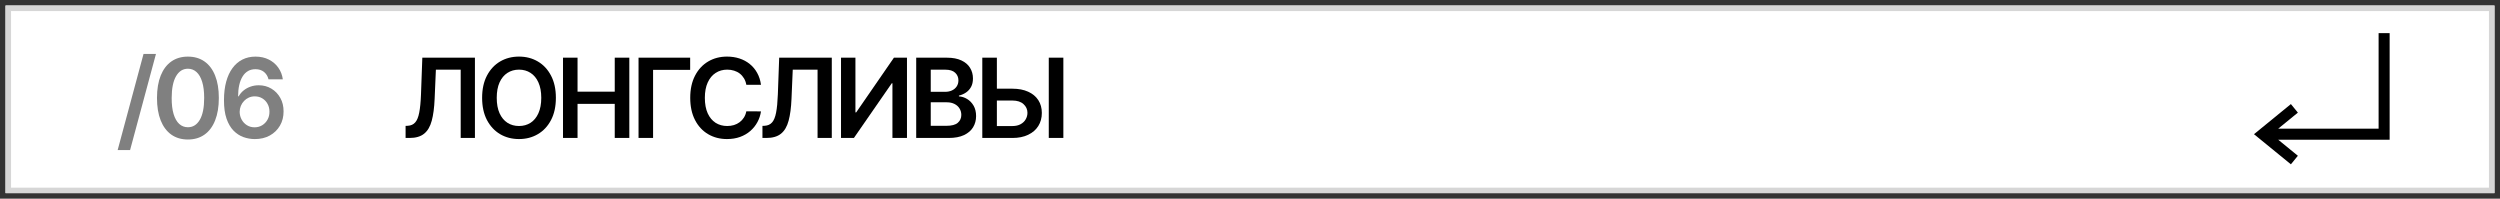
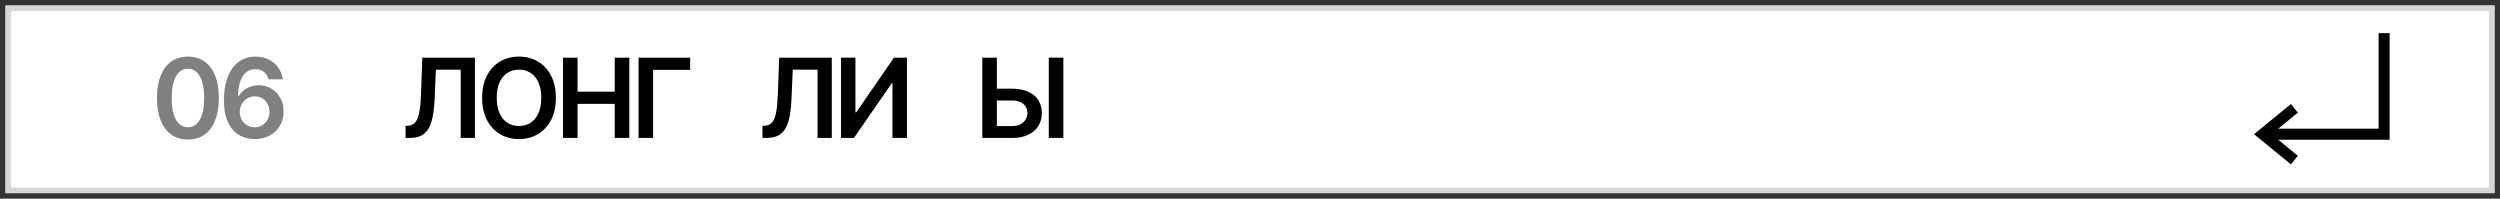
<svg xmlns="http://www.w3.org/2000/svg" viewBox="5833.333 5059.889 453 36">
  <rect x="5833.333" y="5059.889" width="453" height="36" fill="#333333" stroke="none" />
  <path fill="white" stroke="none" fill-opacity="1" stroke-width="1" stroke-opacity="1" id="tSvg4009ea6016" d="M 5834.333 5060.889 C 5984.667 5060.889 6135 5060.889 6285.333 5060.889 C 6285.333 5072.222 6285.333 5083.556 6285.333 5094.889 C 6135 5094.889 5984.667 5094.889 5834.333 5094.889C 5834.333 5083.556 5834.333 5072.222 5834.333 5060.889Z" />
  <path fill="#D6D6D6" stroke="none" fill-opacity="1" stroke-width="1" stroke-opacity="1" clip-rule="evenodd" fill-rule="evenodd" id="tSvg5bc29cc5c2" d="M 6284.333 5061.889 C 6134.667 5061.889 5985 5061.889 5835.333 5061.889 C 5835.333 5072.556 5835.333 5083.222 5835.333 5093.889 C 5985 5093.889 6134.667 5093.889 6284.333 5093.889C 6284.333 5083.222 6284.333 5072.556 6284.333 5061.889Z M 5834.333 5060.889 C 5834.333 5072.222 5834.333 5083.556 5834.333 5094.889 C 5984.667 5094.889 6135 5094.889 6285.333 5094.889 C 6285.333 5083.556 6285.333 5072.222 6285.333 5060.889C 6135 5060.889 5984.667 5060.889 5834.333 5060.889Z" />
  <path fill="black" stroke="none" fill-opacity="1" stroke-width="1" stroke-opacity="1" id="tSvg1636f78a093" d="M 6013.079 5075.96 C 6014.311 5075.96 6015.542 5075.96 6016.773 5075.96 C 6017.885 5075.96 6018.839 5076.142 6019.635 5076.507 C 6020.435 5076.867 6021.048 5077.376 6021.474 5078.034 C 6021.9 5078.692 6022.114 5079.466 6022.114 5080.356 C 6022.114 5081.251 6021.9 5082.04 6021.474 5082.722 C 6021.048 5083.399 6020.435 5083.929 6019.635 5084.312 C 6018.839 5084.696 6017.885 5084.888 6016.773 5084.888 C 6014.957 5084.888 6013.141 5084.888 6011.325 5084.888 C 6011.325 5080.039 6011.325 5075.191 6011.325 5070.342 C 6012.206 5070.342 6013.087 5070.342 6013.967 5070.342 C 6013.967 5074.471 6013.967 5078.6 6013.967 5082.729 C 6014.903 5082.729 6015.838 5082.729 6016.773 5082.729 C 6017.36 5082.729 6017.857 5082.617 6018.264 5082.395 C 6018.671 5082.172 6018.979 5081.879 6019.187 5081.514 C 6019.4 5081.15 6019.507 5080.754 6019.507 5080.328 C 6019.507 5079.713 6019.27 5079.189 6018.797 5078.758 C 6018.328 5078.323 6017.653 5078.105 6016.773 5078.105 C 6015.542 5078.105 6014.311 5078.105 6013.079 5078.105C 6013.079 5077.39 6013.079 5076.675 6013.079 5075.96Z M 6026.013 5070.342 C 6026.013 5075.191 6026.013 5080.039 6026.013 5084.888 C 6025.133 5084.888 6024.252 5084.888 6023.371 5084.888 C 6023.371 5080.039 6023.371 5075.191 6023.371 5070.342C 6024.252 5070.342 6025.133 5070.342 6026.013 5070.342Z" />
-   <path fill="black" stroke="none" fill-opacity="1" stroke-width="1" stroke-opacity="1" id="tSvg42c192ecae" d="M 5999.349 5084.888 C 5999.349 5080.039 5999.349 5075.191 5999.349 5070.342 C 6001.205 5070.342 6003.061 5070.342 6004.917 5070.342 C 6005.968 5070.342 6006.842 5070.508 6007.538 5070.839 C 6008.238 5071.166 6008.762 5071.614 6009.107 5072.182 C 6009.458 5072.75 6009.633 5073.394 6009.633 5074.114 C 6009.633 5074.705 6009.519 5075.212 6009.292 5075.633 C 6009.065 5076.05 6008.759 5076.389 6008.376 5076.649 C 6007.992 5076.91 6007.564 5077.097 6007.09 5077.21 C 6007.09 5077.258 6007.09 5077.305 6007.09 5077.352 C 6007.606 5077.381 6008.101 5077.539 6008.574 5077.828 C 6009.053 5078.112 6009.443 5078.515 6009.746 5079.035 C 6010.049 5079.556 6010.201 5080.186 6010.201 5080.925 C 6010.201 5081.678 6010.019 5082.355 6009.654 5082.956 C 6009.289 5083.553 6008.74 5084.024 6008.006 5084.369 C 6007.272 5084.715 6006.349 5084.888 6005.236 5084.888C 6003.274 5084.888 6001.312 5084.888 5999.349 5084.888Z M 6001.984 5082.686 C 6002.929 5082.686 6003.873 5082.686 6004.817 5082.686 C 6005.774 5082.686 6006.463 5082.504 6006.884 5082.139 C 6007.31 5081.77 6007.523 5081.296 6007.523 5080.719 C 6007.523 5080.288 6007.417 5079.9 6007.204 5079.554 C 6006.991 5079.204 6006.688 5078.929 6006.295 5078.73 C 6005.902 5078.526 6005.433 5078.425 6004.888 5078.425 C 6003.92 5078.425 6002.952 5078.425 6001.984 5078.425C 6001.984 5079.845 6001.984 5081.266 6001.984 5082.686Z M 6001.984 5076.528 C 6002.853 5076.528 6003.722 5076.528 6004.59 5076.528 C 6005.045 5076.528 6005.454 5076.445 6005.819 5076.28 C 6006.183 5076.109 6006.47 5075.87 6006.678 5075.562 C 6006.891 5075.25 6006.998 5074.881 6006.998 5074.454 C 6006.998 5073.891 6006.799 5073.427 6006.401 5073.062 C 6006.008 5072.698 6005.423 5072.516 6004.647 5072.516 C 6003.76 5072.516 6002.872 5072.516 6001.984 5072.516C 6001.984 5073.853 6001.984 5075.191 6001.984 5076.528Z" />
  <path fill="black" stroke="none" fill-opacity="1" stroke-width="1" stroke-opacity="1" id="tSvgb0d7ba614f" d="M 5985.724 5070.342 C 5986.595 5070.342 5987.466 5070.342 5988.337 5070.342 C 5988.337 5073.647 5988.337 5076.952 5988.337 5080.257 C 5988.382 5080.257 5988.427 5080.257 5988.472 5080.257 C 5990.752 5076.952 5993.032 5073.647 5995.312 5070.342 C 5996.101 5070.342 5996.889 5070.342 5997.677 5070.342 C 5997.677 5075.191 5997.677 5080.039 5997.677 5084.888 C 5996.799 5084.888 5995.921 5084.888 5995.042 5084.888 C 5995.042 5081.585 5995.042 5078.283 5995.042 5074.98 C 5995.002 5074.98 5994.962 5074.98 5994.921 5074.98 C 5992.634 5078.283 5990.347 5081.585 5988.06 5084.888 C 5987.282 5084.888 5986.503 5084.888 5985.724 5084.888C 5985.724 5080.039 5985.724 5075.191 5985.724 5070.342Z" />
  <path fill="black" stroke="none" fill-opacity="1" stroke-width="1" stroke-opacity="1" id="tSvg8179d0b86c" d="M 5971.489 5084.888 C 5971.489 5084.159 5971.489 5083.429 5971.489 5082.7 C 5971.627 5082.693 5971.764 5082.686 5971.901 5082.679 C 5972.46 5082.646 5972.903 5082.445 5973.229 5082.075 C 5973.561 5081.706 5973.805 5081.112 5973.961 5080.293 C 5974.122 5079.473 5974.228 5078.375 5974.28 5076.997 C 5974.361 5074.779 5974.442 5072.561 5974.522 5070.342 C 5977.699 5070.342 5980.876 5070.342 5984.053 5070.342 C 5984.053 5075.191 5984.053 5080.039 5984.053 5084.888 C 5983.194 5084.888 5982.335 5084.888 5981.475 5084.888 C 5981.475 5080.761 5981.475 5076.635 5981.475 5072.508 C 5979.977 5072.508 5978.478 5072.508 5976.979 5072.508 C 5976.904 5074.277 5976.828 5076.045 5976.752 5077.814 C 5976.686 5079.405 5976.511 5080.723 5976.226 5081.77 C 5975.947 5082.816 5975.488 5083.597 5974.849 5084.114 C 5974.214 5084.63 5973.331 5084.888 5972.199 5084.888C 5971.963 5084.888 5971.726 5084.888 5971.489 5084.888Z" />
-   <path fill="black" stroke="none" fill-opacity="1" stroke-width="1" stroke-opacity="1" id="tSvgf833616ffb" d="M 5971.223 5075.25 C 5970.338 5075.25 5969.453 5075.25 5968.567 5075.25 C 5968.491 5074.814 5968.351 5074.428 5968.148 5074.092 C 5967.944 5073.751 5967.691 5073.462 5967.388 5073.225 C 5967.085 5072.989 5966.739 5072.811 5966.351 5072.693 C 5965.967 5072.57 5965.553 5072.508 5965.108 5072.508 C 5964.317 5072.508 5963.616 5072.707 5963.006 5073.105 C 5962.395 5073.498 5961.917 5074.075 5961.571 5074.838 C 5961.225 5075.595 5961.052 5076.521 5961.052 5077.615 C 5961.052 5078.727 5961.225 5079.665 5961.571 5080.427 C 5961.921 5081.185 5962.4 5081.758 5963.006 5082.146 C 5963.616 5082.529 5964.315 5082.721 5965.101 5082.721 C 5965.536 5082.721 5965.944 5082.664 5966.322 5082.551 C 5966.706 5082.432 5967.049 5082.26 5967.352 5082.032 C 5967.66 5081.805 5967.918 5081.526 5968.126 5081.194 C 5968.339 5080.863 5968.486 5080.484 5968.567 5080.058 C 5969.453 5080.063 5970.338 5080.067 5971.223 5080.072 C 5971.123 5080.763 5970.908 5081.412 5970.577 5082.018 C 5970.25 5082.624 5969.821 5083.159 5969.291 5083.623 C 5968.761 5084.082 5968.141 5084.442 5967.43 5084.703 C 5966.72 5084.958 5965.932 5085.086 5965.065 5085.086 C 5963.787 5085.086 5962.646 5084.79 5961.642 5084.198 C 5960.638 5083.607 5959.847 5082.752 5959.27 5081.635 C 5958.692 5080.517 5958.403 5079.177 5958.403 5077.615 C 5958.403 5076.047 5958.695 5074.707 5959.277 5073.595 C 5959.859 5072.477 5960.652 5071.623 5961.656 5071.031 C 5962.66 5070.439 5963.796 5070.143 5965.065 5070.143 C 5965.875 5070.143 5966.628 5070.257 5967.324 5070.484 C 5968.02 5070.711 5968.64 5071.045 5969.185 5071.485 C 5969.729 5071.921 5970.177 5072.456 5970.527 5073.091C 5970.882 5073.72 5971.114 5074.44 5971.223 5075.25Z" />
  <path fill="black" stroke="none" fill-opacity="1" stroke-width="1" stroke-opacity="1" id="tSvg183bf36dc5c" d="M 5958.39 5070.342 C 5958.39 5071.079 5958.39 5071.815 5958.39 5072.551 C 5956.151 5072.551 5953.911 5072.551 5951.671 5072.551 C 5951.671 5076.663 5951.671 5080.776 5951.671 5084.888 C 5950.793 5084.888 5949.915 5084.888 5949.036 5084.888 C 5949.036 5080.039 5949.036 5075.191 5949.036 5070.342C 5952.154 5070.342 5955.272 5070.342 5958.39 5070.342Z" />
  <path fill="black" stroke="none" fill-opacity="1" stroke-width="1" stroke-opacity="1" id="tSvg74d8349463" d="M 5935.349 5084.888 C 5935.349 5080.039 5935.349 5075.191 5935.349 5070.342 C 5936.228 5070.342 5937.106 5070.342 5937.984 5070.342 C 5937.984 5072.395 5937.984 5074.447 5937.984 5076.5 C 5940.231 5076.5 5942.478 5076.5 5944.724 5076.5 C 5944.724 5074.447 5944.724 5072.395 5944.724 5070.342 C 5945.605 5070.342 5946.486 5070.342 5947.366 5070.342 C 5947.366 5075.191 5947.366 5080.039 5947.366 5084.888 C 5946.486 5084.888 5945.605 5084.888 5944.724 5084.888 C 5944.724 5082.828 5944.724 5080.768 5944.724 5078.709 C 5942.478 5078.709 5940.231 5078.709 5937.984 5078.709 C 5937.984 5080.768 5937.984 5082.828 5937.984 5084.888C 5937.106 5084.888 5936.228 5084.888 5935.349 5084.888Z" />
  <path fill="black" stroke="none" fill-opacity="1" stroke-width="1" stroke-opacity="1" id="tSvg38a733122c" d="M 5934.059 5077.615 C 5934.059 5079.182 5933.766 5080.524 5933.179 5081.642 C 5932.596 5082.754 5931.801 5083.607 5930.792 5084.198 C 5929.788 5084.79 5928.65 5085.086 5927.376 5085.086 C 5926.102 5085.086 5924.961 5084.79 5923.953 5084.198 C 5922.949 5083.602 5922.154 5082.747 5921.566 5081.635 C 5920.984 5080.517 5920.693 5079.177 5920.693 5077.615 C 5920.693 5076.047 5920.984 5074.707 5921.566 5073.595 C 5922.154 5072.477 5922.949 5071.623 5923.953 5071.031 C 5924.961 5070.439 5926.102 5070.143 5927.376 5070.143 C 5928.65 5070.143 5929.788 5070.439 5930.792 5071.031 C 5931.801 5071.623 5932.596 5072.477 5933.179 5073.595C 5933.766 5074.707 5934.059 5076.047 5934.059 5077.615Z M 5931.41 5077.615 C 5931.41 5076.511 5931.237 5075.581 5930.892 5074.823 C 5930.551 5074.061 5930.077 5073.486 5929.471 5073.098 C 5928.865 5072.705 5928.167 5072.508 5927.376 5072.508 C 5926.585 5072.508 5925.887 5072.705 5925.281 5073.098 C 5924.675 5073.486 5924.199 5074.061 5923.853 5074.823 C 5923.512 5075.581 5923.342 5076.511 5923.342 5077.615 C 5923.342 5078.718 5923.512 5079.651 5923.853 5080.413 C 5924.199 5081.171 5924.675 5081.746 5925.281 5082.139 C 5925.887 5082.527 5926.585 5082.721 5927.376 5082.721 C 5928.167 5082.721 5928.865 5082.527 5929.471 5082.139 C 5930.077 5081.746 5930.551 5081.171 5930.892 5080.413C 5931.237 5079.651 5931.41 5078.718 5931.41 5077.615Z" />
  <path fill="black" stroke="none" fill-opacity="1" stroke-width="1" stroke-opacity="1" id="tSvg17a7f7ce0fc" d="M 5906.826 5084.888 C 5906.826 5084.159 5906.826 5083.429 5906.826 5082.7 C 5906.963 5082.693 5907.1 5082.686 5907.238 5082.679 C 5907.796 5082.646 5908.239 5082.445 5908.566 5082.075 C 5908.897 5081.706 5909.141 5081.112 5909.297 5080.293 C 5909.458 5079.473 5909.565 5078.375 5909.617 5076.997 C 5909.697 5074.779 5909.778 5072.561 5909.858 5070.342 C 5913.035 5070.342 5916.213 5070.342 5919.39 5070.342 C 5919.39 5075.191 5919.39 5080.039 5919.39 5084.888 C 5918.53 5084.888 5917.671 5084.888 5916.811 5084.888 C 5916.811 5080.761 5916.811 5076.635 5916.811 5072.508 C 5915.313 5072.508 5913.814 5072.508 5912.316 5072.508 C 5912.24 5074.277 5912.164 5076.045 5912.088 5077.814 C 5912.022 5079.405 5911.847 5080.723 5911.563 5081.77 C 5911.283 5082.816 5910.824 5083.597 5910.185 5084.114 C 5909.551 5084.63 5908.667 5084.888 5907.536 5084.888C 5907.299 5084.888 5907.062 5084.888 5906.826 5084.888Z" />
  <path fill="#808080" stroke="none" fill-opacity="1" stroke-width="1" stroke-opacity="1" id="tSvg107e5d0b5fd" d="M 5879.473 5085.09 C 5878.777 5085.085 5878.098 5084.965 5877.435 5084.728 C 5876.772 5084.486 5876.176 5084.096 5875.645 5083.556 C 5875.115 5083.012 5874.694 5082.289 5874.381 5081.39 C 5874.069 5080.486 5873.915 5079.366 5873.919 5078.03 C 5873.919 5076.785 5874.052 5075.675 5874.317 5074.7 C 5874.582 5073.724 5874.964 5072.9 5875.461 5072.228 C 5875.958 5071.551 5876.557 5071.035 5877.258 5070.68 C 5877.963 5070.325 5878.751 5070.147 5879.623 5070.147 C 5880.536 5070.147 5881.346 5070.327 5882.052 5070.687 C 5882.762 5071.047 5883.335 5071.539 5883.77 5072.164 C 5884.206 5072.784 5884.476 5073.485 5884.58 5074.266 C 5883.716 5074.266 5882.852 5074.266 5881.988 5074.266 C 5881.855 5073.708 5881.583 5073.262 5881.171 5072.931 C 5880.764 5072.595 5880.248 5072.427 5879.623 5072.427 C 5878.614 5072.427 5877.838 5072.865 5877.293 5073.741 C 5876.753 5074.617 5876.481 5075.819 5876.476 5077.349 C 5876.51 5077.349 5876.543 5077.349 5876.576 5077.349 C 5876.808 5076.932 5877.108 5076.575 5877.478 5076.276 C 5877.847 5075.978 5878.264 5075.748 5878.728 5075.587 C 5879.196 5075.422 5879.691 5075.339 5880.212 5075.339 C 5881.064 5075.339 5881.829 5075.542 5882.506 5075.95 C 5883.188 5076.357 5883.728 5076.918 5884.125 5077.633 C 5884.523 5078.343 5884.72 5079.157 5884.715 5080.076 C 5884.72 5081.032 5884.502 5081.892 5884.062 5082.654 C 5883.621 5083.412 5883.008 5084.008 5882.222 5084.444C 5881.436 5084.879 5880.52 5085.095 5879.473 5085.09Z M 5879.459 5082.959 C 5879.975 5082.959 5880.437 5082.834 5880.844 5082.583 C 5881.251 5082.332 5881.573 5081.994 5881.81 5081.567 C 5882.047 5081.141 5882.163 5080.663 5882.158 5080.133 C 5882.163 5079.612 5882.049 5079.141 5881.817 5078.719 C 5881.59 5078.298 5881.275 5077.964 5880.873 5077.718 C 5880.47 5077.472 5880.011 5077.349 5879.495 5077.349 C 5879.111 5077.349 5878.754 5077.422 5878.422 5077.569 C 5878.091 5077.716 5877.802 5077.919 5877.556 5078.18 C 5877.31 5078.435 5877.116 5078.734 5876.973 5079.075 C 5876.836 5079.411 5876.765 5079.771 5876.76 5080.154 C 5876.765 5080.661 5876.884 5081.127 5877.116 5081.553 C 5877.348 5081.979 5877.667 5082.32 5878.074 5082.576C 5878.482 5082.832 5878.943 5082.959 5879.459 5082.959Z" />
  <path fill="#808080" stroke="none" fill-opacity="1" stroke-width="1" stroke-opacity="1" id="tSvg156a1313010" d="M 5867.382 5085.168 C 5866.213 5085.168 5865.209 5084.872 5864.371 5084.28 C 5863.538 5083.684 5862.896 5082.825 5862.446 5081.702 C 5862.001 5080.575 5861.779 5079.219 5861.779 5077.633 C 5861.783 5076.047 5862.008 5074.697 5862.453 5073.584 C 5862.903 5072.467 5863.545 5071.615 5864.378 5071.028 C 5865.216 5070.441 5866.218 5070.147 5867.382 5070.147 C 5868.547 5070.147 5869.549 5070.441 5870.387 5071.028 C 5871.225 5071.615 5871.866 5072.467 5872.311 5073.584 C 5872.761 5074.702 5872.986 5076.051 5872.986 5077.633 C 5872.986 5079.224 5872.761 5080.583 5872.311 5081.709 C 5871.866 5082.832 5871.225 5083.689 5870.387 5084.28C 5869.553 5084.872 5868.552 5085.168 5867.382 5085.168Z M 5867.382 5082.945 C 5868.292 5082.945 5869.009 5082.498 5869.534 5081.603 C 5870.065 5080.703 5870.33 5079.38 5870.33 5077.633 C 5870.33 5076.477 5870.209 5075.507 5869.968 5074.721 C 5869.726 5073.935 5869.385 5073.343 5868.945 5072.945 C 5868.505 5072.543 5867.984 5072.342 5867.382 5072.342 C 5866.478 5072.342 5865.763 5072.791 5865.238 5073.691 C 5864.712 5074.586 5864.447 5075.9 5864.442 5077.633 C 5864.437 5078.793 5864.553 5079.768 5864.79 5080.559 C 5865.032 5081.35 5865.373 5081.946 5865.813 5082.349C 5866.253 5082.746 5866.776 5082.945 5867.382 5082.945Z" />
-   <path fill="#808080" stroke="none" fill-opacity="1" stroke-width="1" stroke-opacity="1" id="tSvga7d570a877" d="M 5861.593 5069.663 C 5860.03 5075.468 5858.468 5081.272 5856.905 5087.077 C 5856.155 5087.077 5855.404 5087.077 5854.654 5087.077 C 5856.216 5081.272 5857.779 5075.468 5859.341 5069.663C 5860.092 5069.663 5860.842 5069.663 5861.593 5069.663Z" />
  <path fill="black" stroke="none" fill-opacity="1" stroke-width="1" stroke-opacity="1" clip-rule="evenodd" fill-rule="evenodd" id="tSvg16fbbde64e" d="M 6264.336 5083.205 C 6264.336 5077.433 6264.336 5071.661 6264.336 5065.889 C 6265.003 5065.889 6265.67 5065.889 6266.336 5065.889 C 6266.336 5072.328 6266.336 5078.766 6266.336 5085.205 C 6259.605 5085.205 6252.874 5085.205 6246.143 5085.205 C 6247.332 5086.175 6248.52 5087.145 6249.708 5088.114 C 6249.287 5088.631 6248.865 5089.147 6248.443 5089.664 C 6246.214 5087.844 6243.985 5086.025 6241.755 5084.205 C 6243.985 5082.385 6246.214 5080.566 6248.443 5078.746 C 6248.865 5079.263 6249.287 5079.779 6249.708 5080.296 C 6248.52 5081.265 6247.332 5082.235 6246.143 5083.205C 6252.208 5083.205 6258.272 5083.205 6264.336 5083.205Z" />
  <defs> </defs>
</svg>